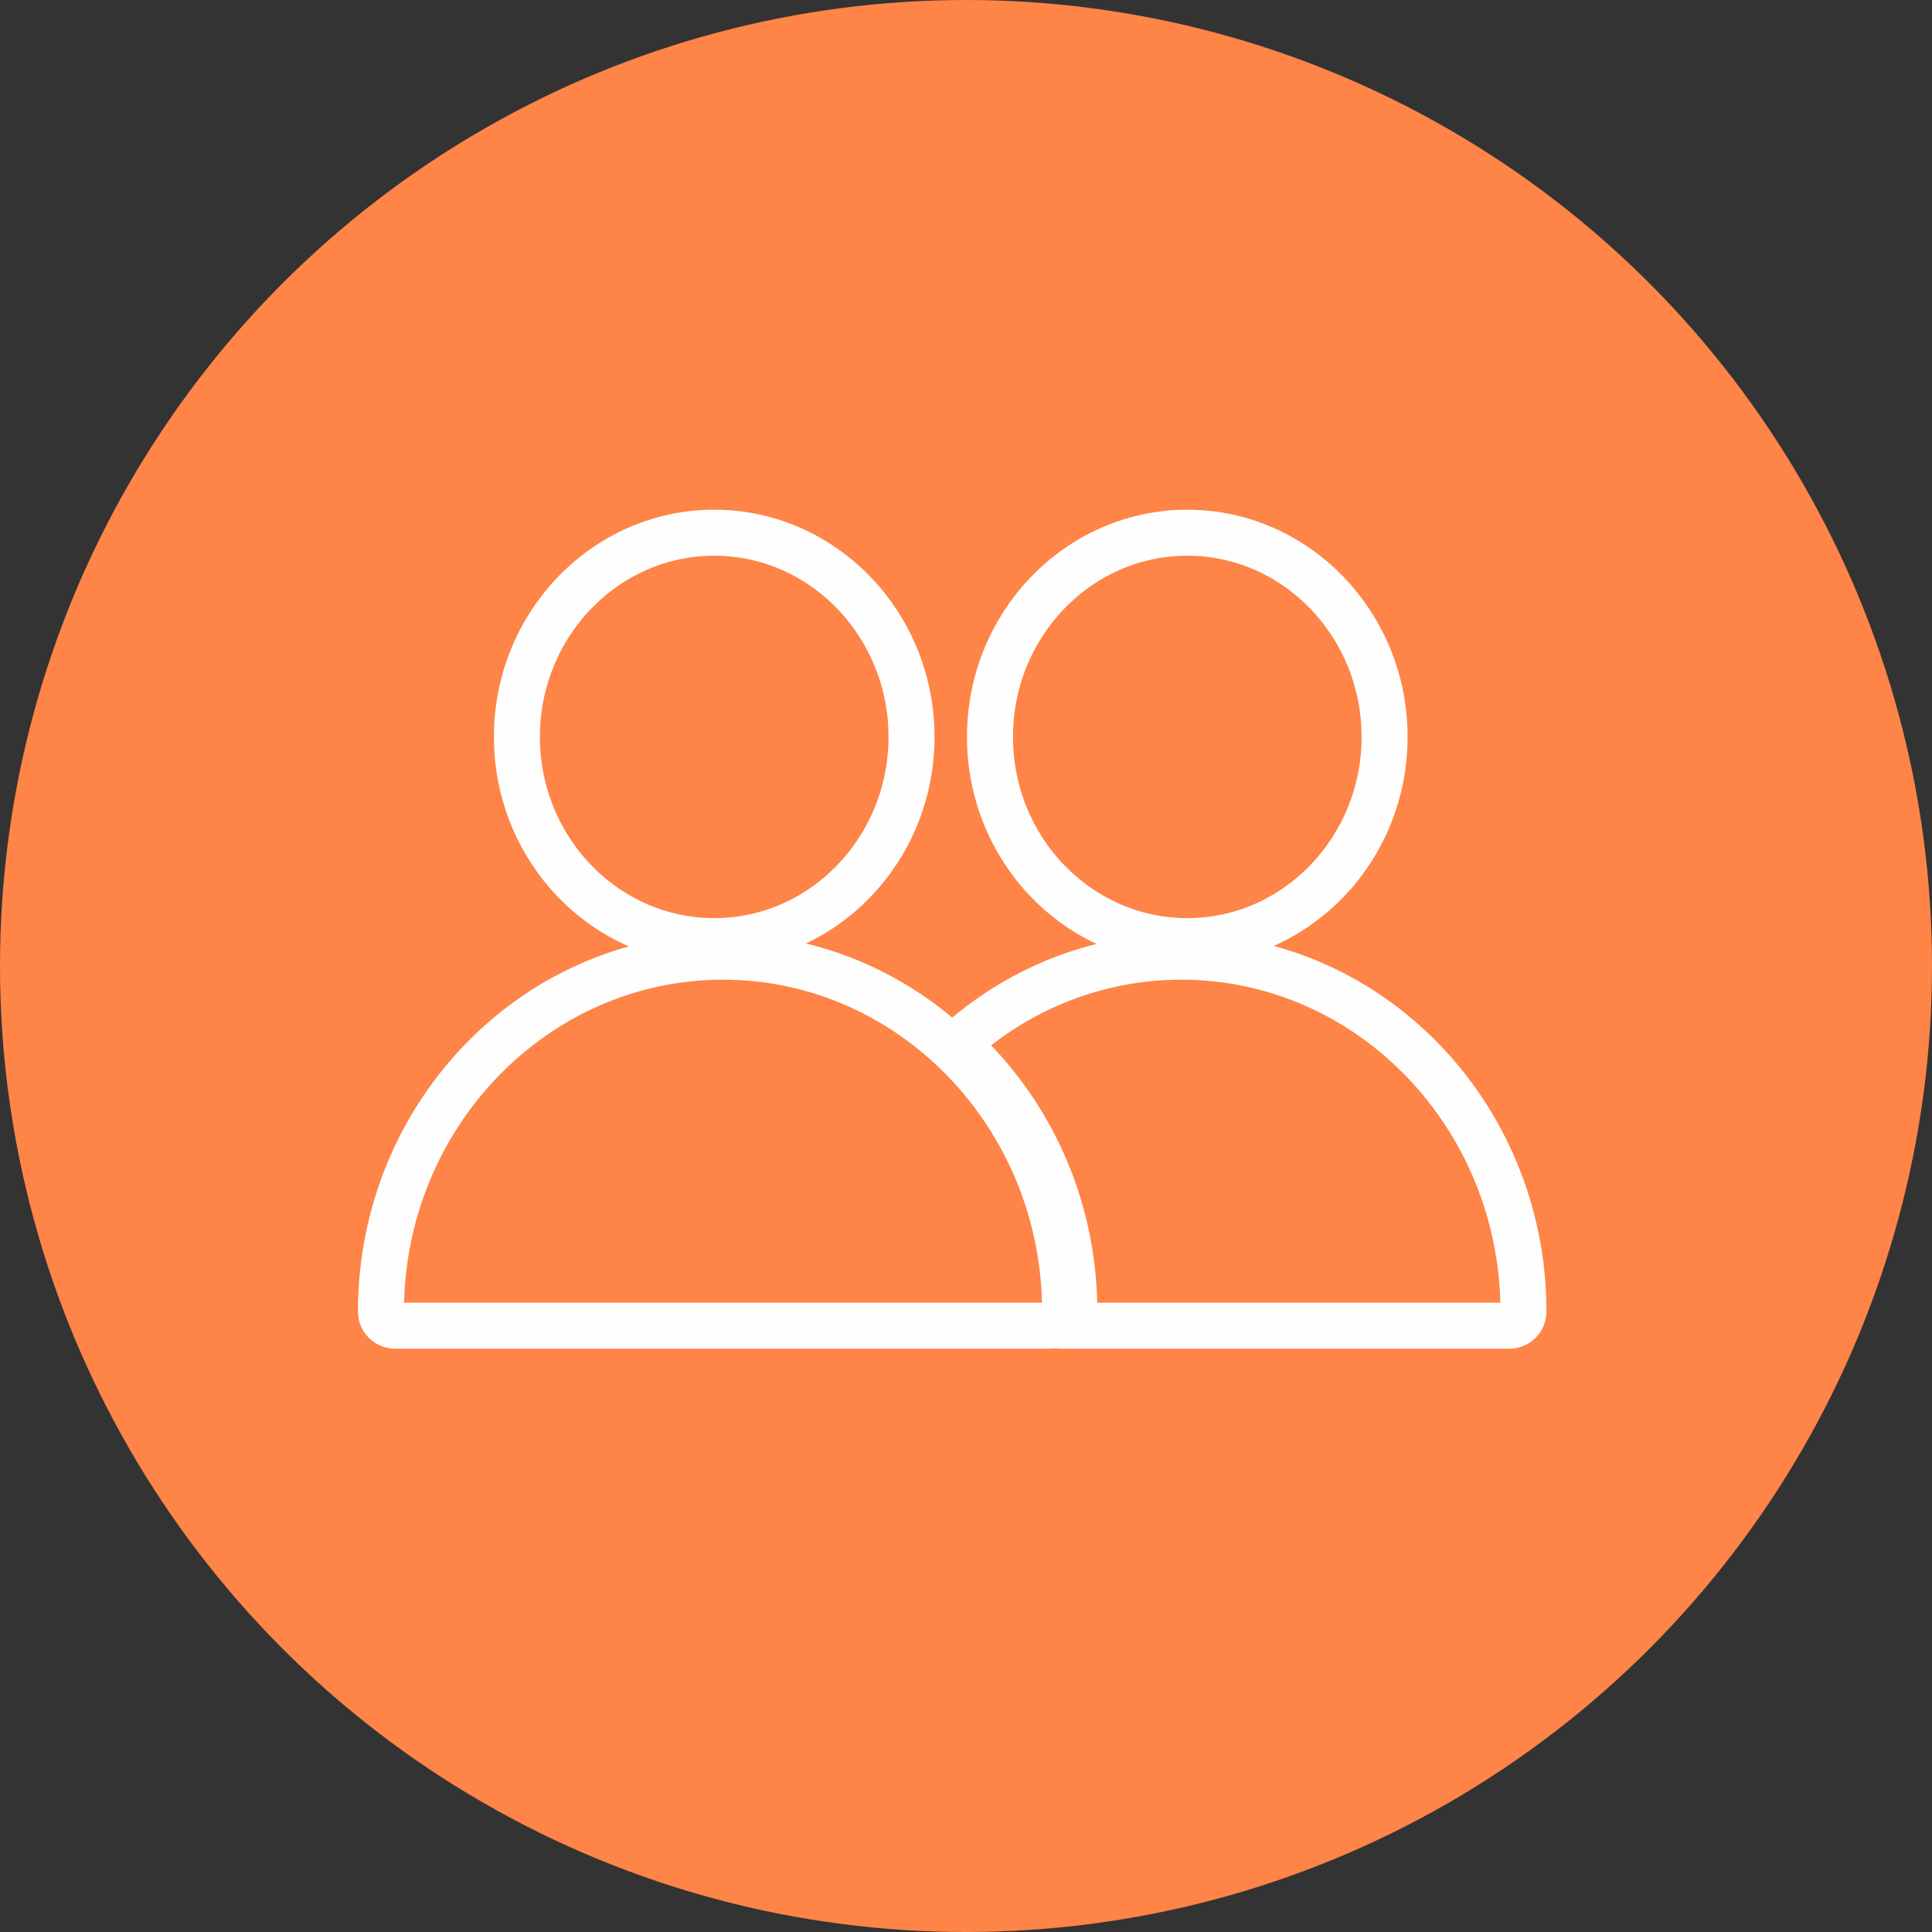
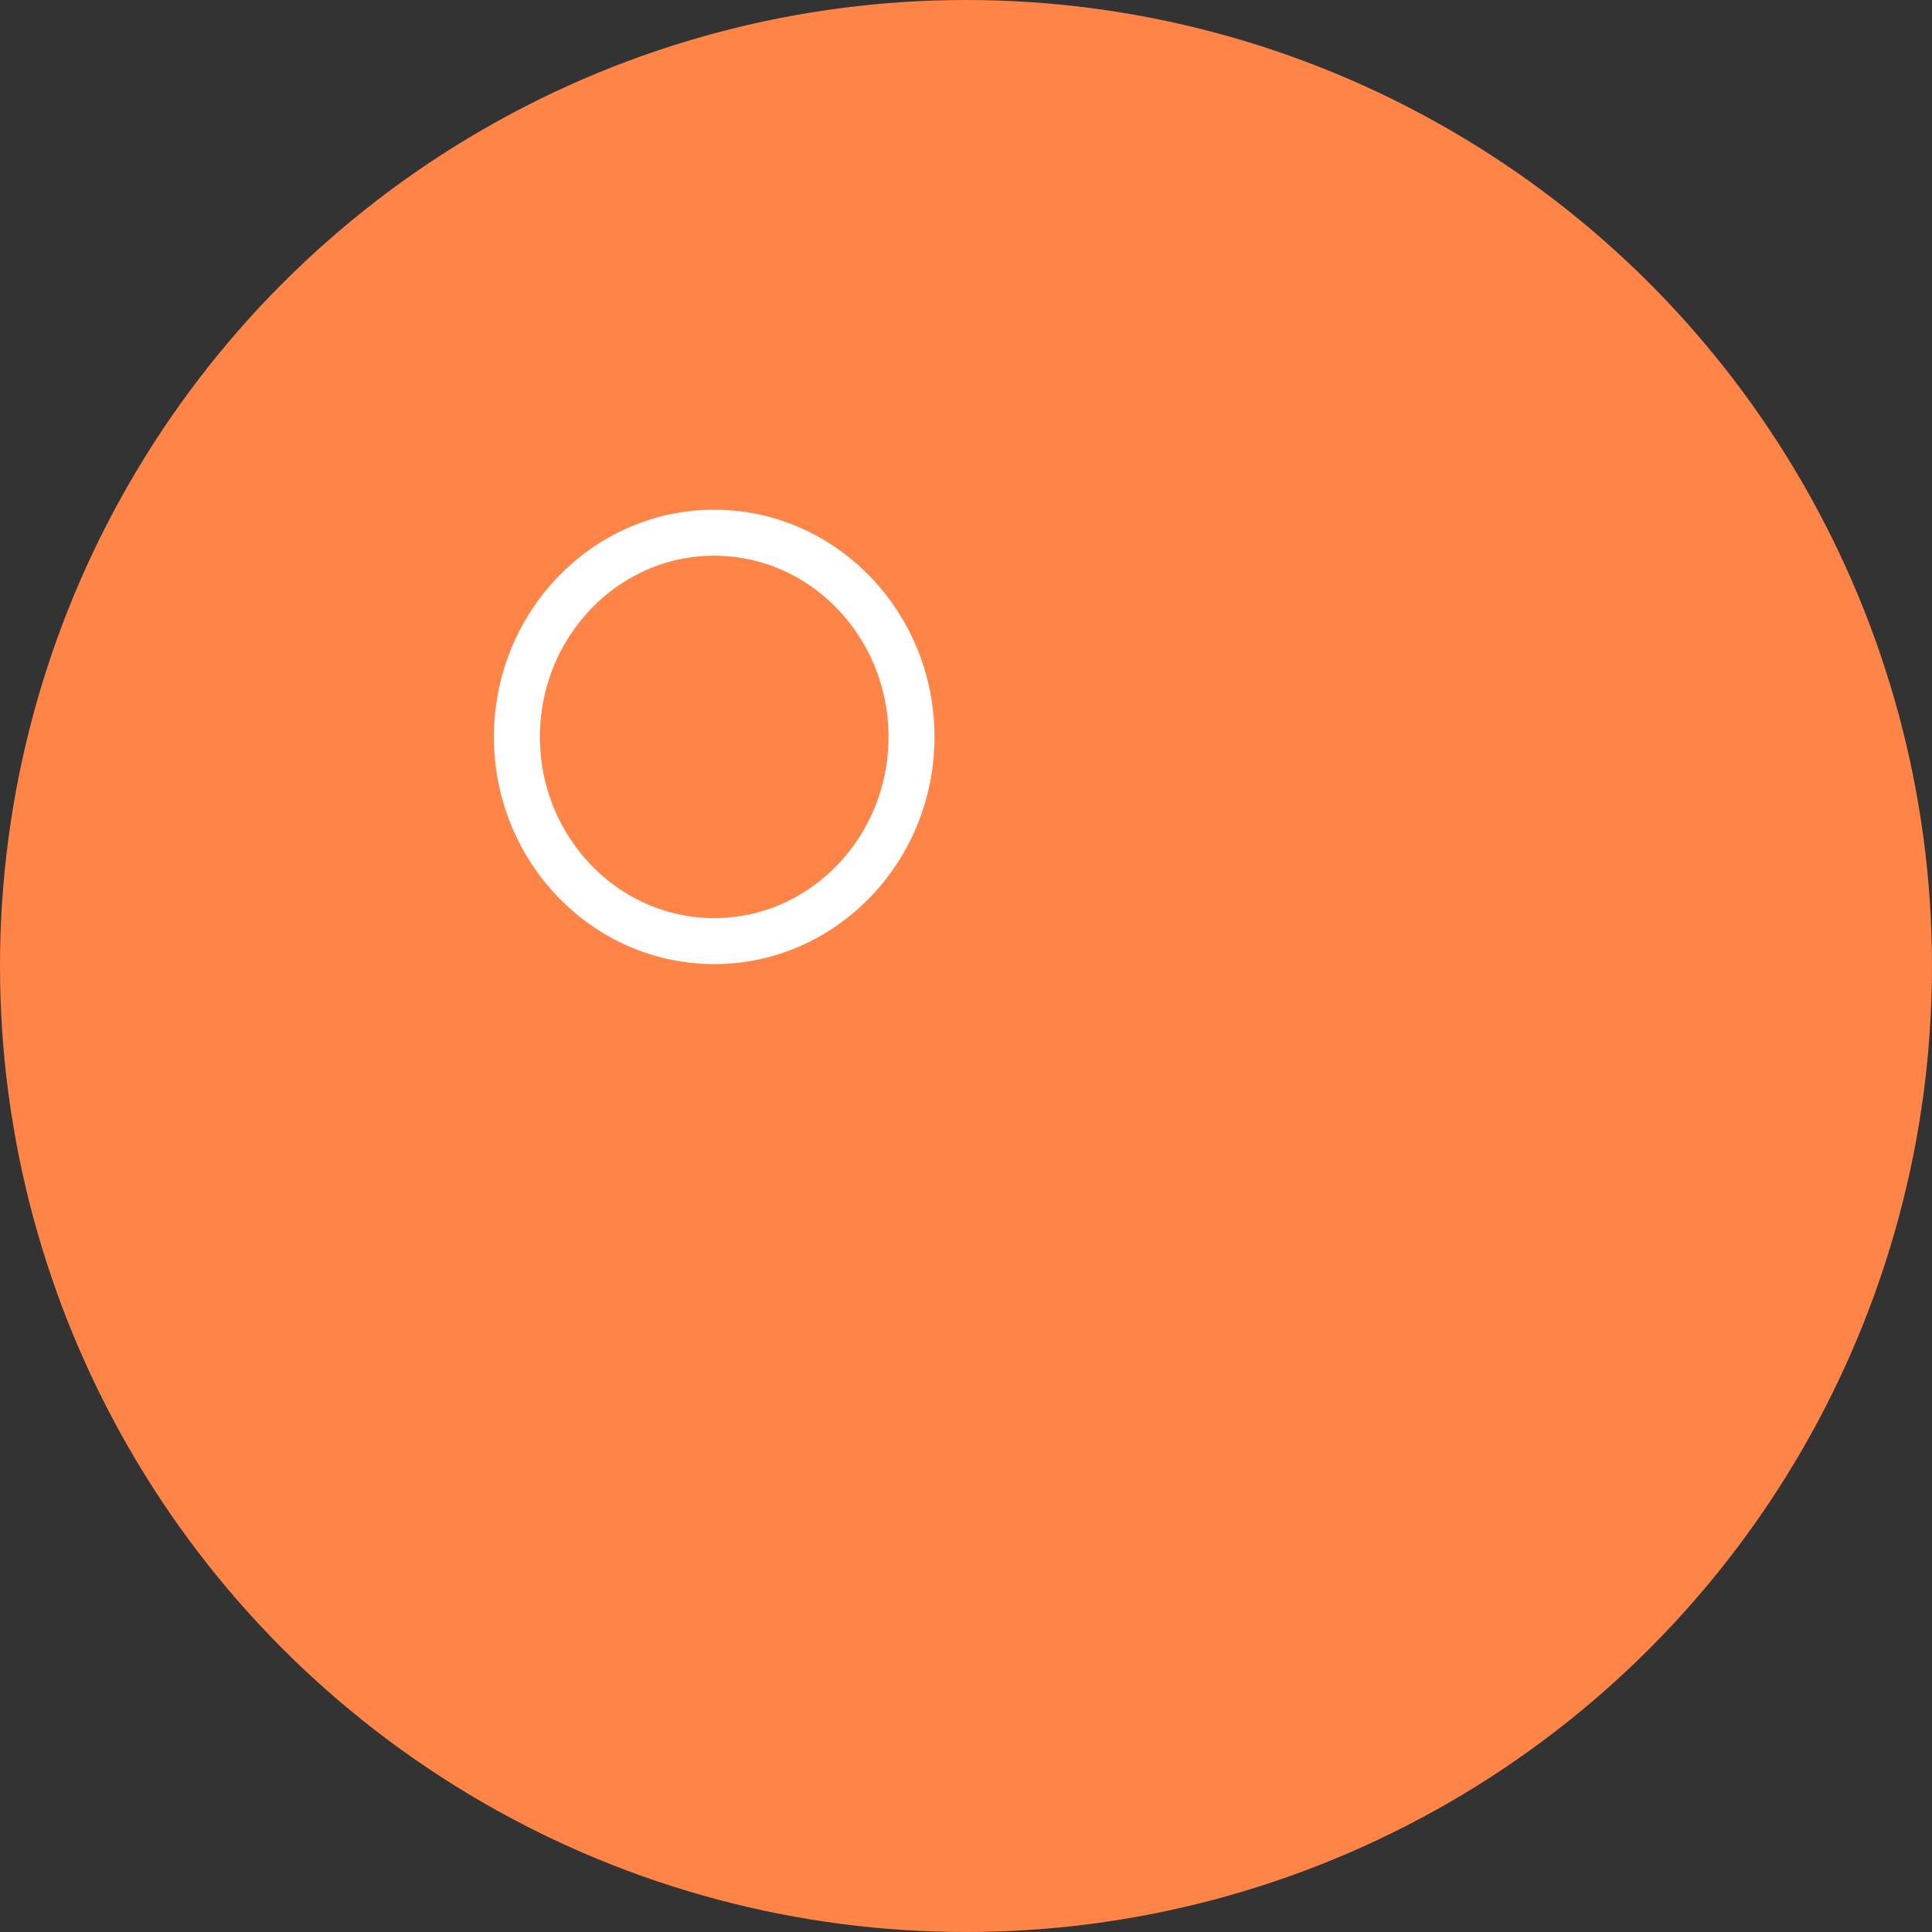
<svg xmlns="http://www.w3.org/2000/svg" xml:space="preserve" width="210mm" height="210mm" style="shape-rendering:geometricPrecision; text-rendering:geometricPrecision; image-rendering:optimizeQuality; fill-rule:evenodd; clip-rule:evenodd" viewBox="0 0 6733.9 6733.9">
  <rect x="0" y="0" width="6733.9" height="6733.9" fill="#333333" stroke="none" />
  <defs>
    <style type="text/css">  .str0 {stroke:#FEFEFE;stroke-width:160.33;stroke-linejoin:round;stroke-miterlimit:22.926} .fil1 {fill:none} .fil0 {fill:#FF8447}  </style>
  </defs>
  <g id="Layer_x0020_1">
    <circle class="fil0" cx="3366.95" cy="3366.95" r="3366.95" />
-     <path class="fil1 str0" d="M4117.62 3334.48c657.46,0 1192.36,554.92 1192.36,1236.96 0,27.14 -21.99,49.17 -49.17,49.17l-1565.48 0c27.17,0 49.17,-22.03 49.17,-49.17 0,-371.57 -158.78,-705.39 -409.63,-932.32 209.59,-189.62 483.46,-304.64 782.75,-304.64z" />
-     <path class="fil1 str0" d="M4138.21 3280.24c-379.19,0 -687.68,-319.27 -687.68,-711.74 0,-392.47 308.45,-711.74 687.68,-711.74 379.22,0 687.71,319.31 687.71,711.74 0,392.43 -308.49,711.74 -687.71,711.74z" />
-     <path class="fil1 str0" d="M2520.08 3334.48c657.46,0 1192.36,554.92 1192.36,1236.96 0,27.14 -21.99,49.17 -49.17,49.17l-2286.37 0c-27.14,0 -49.17,-22.03 -49.17,-49.17 0,-682.07 534.86,-1236.97 1192.35,-1236.97z" />
    <path class="fil1 str0" d="M2489.34 3280.24c-379.19,0 -687.68,-319.27 -687.68,-711.74 0,-392.47 308.45,-711.74 687.68,-711.74 379.22,0 687.71,319.31 687.71,711.74 0,392.43 -308.49,711.74 -687.71,711.74z" />
  </g>
</svg>